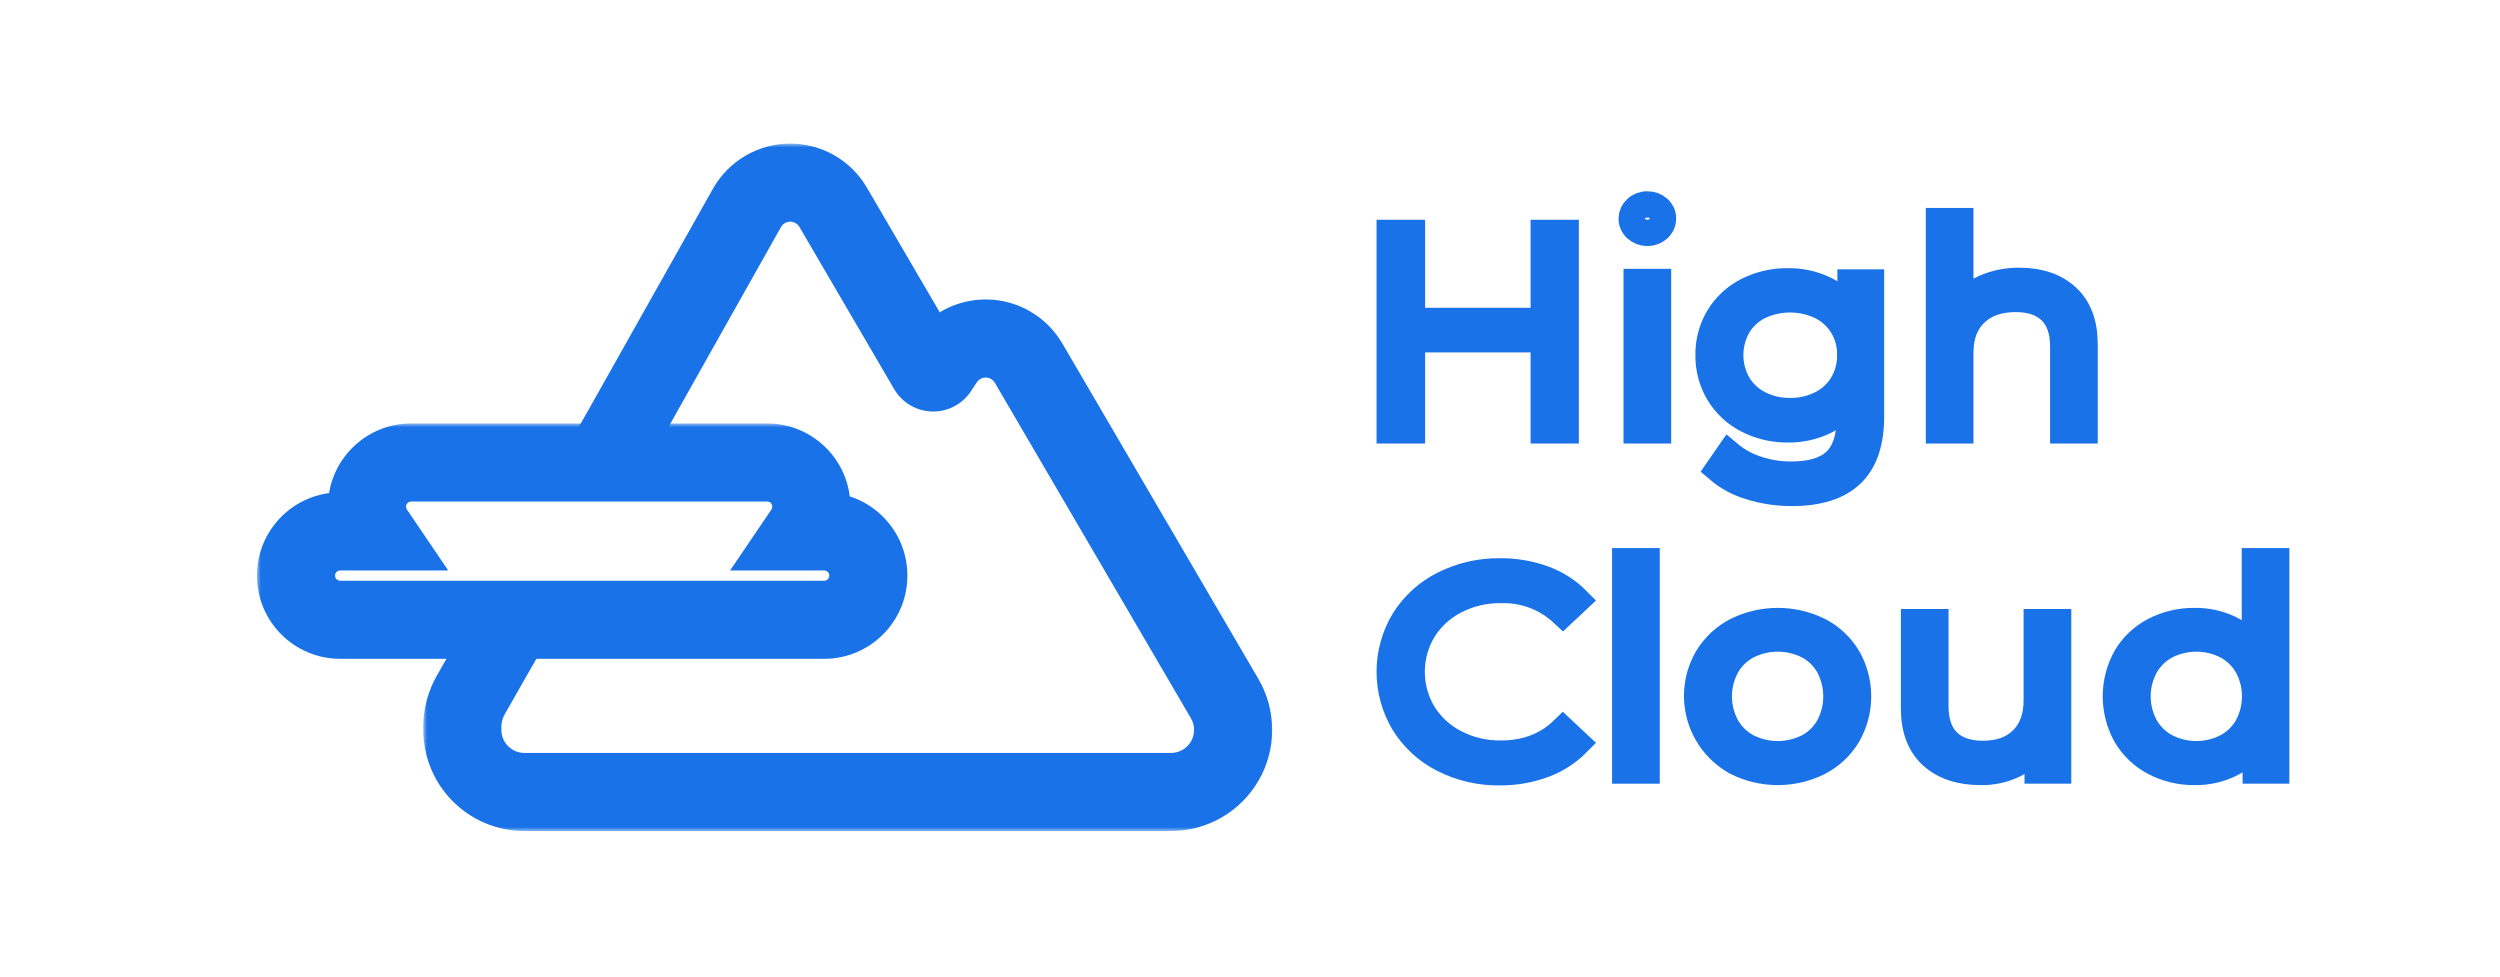
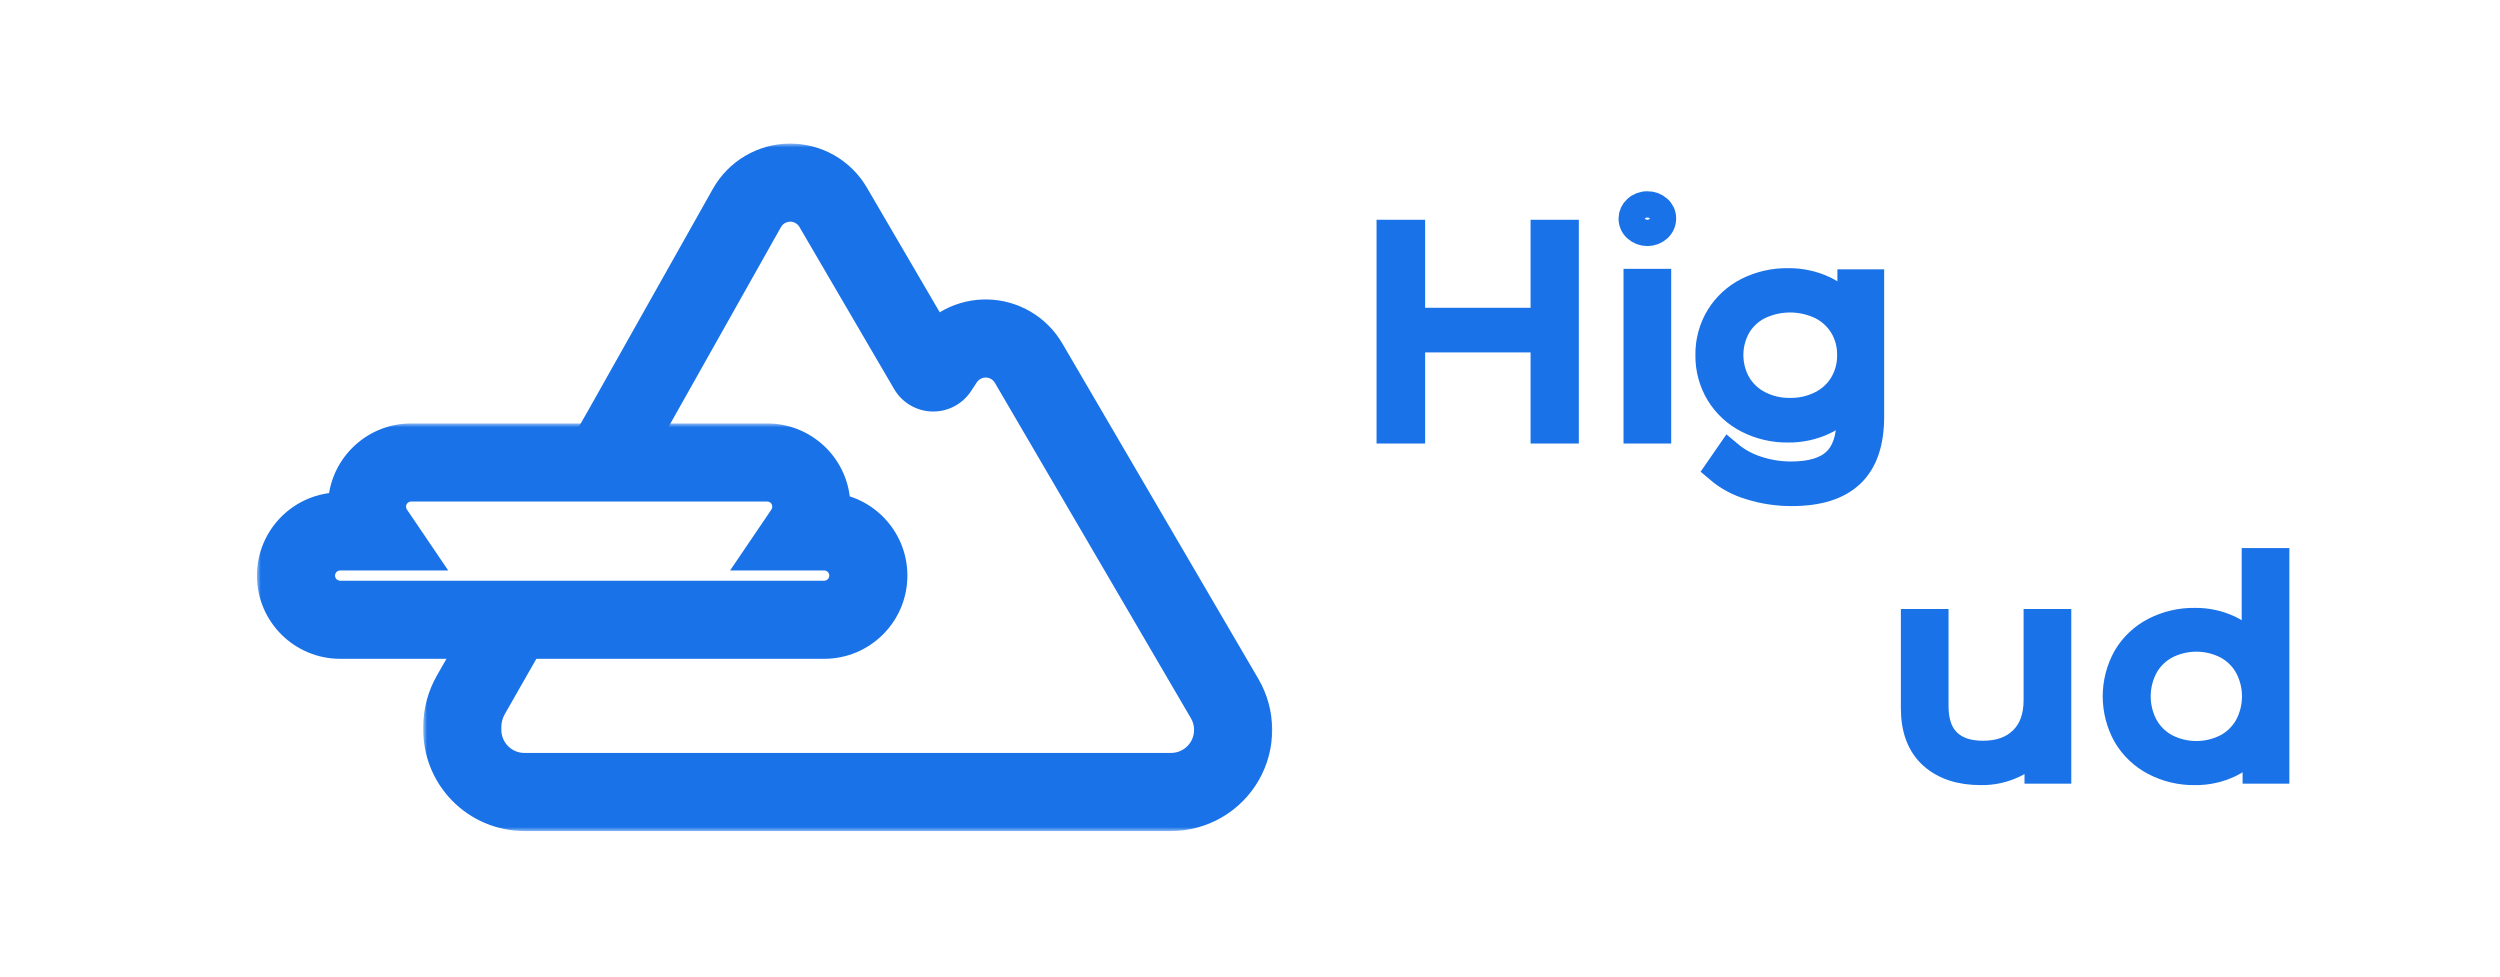
<svg xmlns="http://www.w3.org/2000/svg" width="320" height="125" viewBox="0 0 320 125" fill="none">
  <rect width="320" height="125" fill="white" />
  <path d="M200.407 29.814V55.088H197.597V43.425H180.732V55.088H177.882V29.814H180.732V41.079H197.597V29.814H200.407Z" fill="white" stroke="#1972E7" stroke-width="3.368" stroke-miterlimit="10" />
  <path d="M209.436 29.272C209.253 29.109 209.106 28.909 209.007 28.684C208.907 28.46 208.856 28.217 208.858 27.972C208.859 27.732 208.911 27.496 209.011 27.278C209.11 27.06 209.255 26.866 209.436 26.708C209.821 26.347 210.333 26.152 210.861 26.167C211.385 26.152 211.895 26.34 212.285 26.69C212.467 26.843 212.612 27.034 212.712 27.249C212.812 27.464 212.863 27.699 212.863 27.936C212.868 28.187 212.818 28.436 212.719 28.666C212.619 28.897 212.471 29.103 212.285 29.272C211.893 29.621 211.386 29.813 210.861 29.813C210.336 29.813 209.829 29.621 209.436 29.272Z" fill="white" stroke="#1972E7" stroke-width="3.368" stroke-miterlimit="10" />
  <path d="M212.228 36.096H209.494V55.088H212.228V36.096Z" fill="white" stroke="#1972E7" stroke-width="3.368" stroke-miterlimit="10" />
  <path d="M239.489 36.159V53.323C239.489 56.642 238.648 59.1 236.967 60.698C235.285 62.296 232.75 63.094 229.362 63.094C227.554 63.104 225.755 62.835 224.029 62.295C222.521 61.857 221.123 61.104 219.928 60.085L221.314 58.079C222.362 58.961 223.572 59.63 224.876 60.048C226.297 60.522 227.787 60.76 229.285 60.753C231.851 60.753 233.738 60.177 234.945 59.026C236.151 57.874 236.755 56.085 236.755 53.657V51.169C235.922 52.395 234.77 53.371 233.424 53.992C231.994 54.649 230.435 54.979 228.861 54.958C227.063 54.982 225.285 54.568 223.682 53.751C222.172 52.986 220.906 51.815 220.024 50.37C219.129 48.886 218.669 47.18 218.696 45.447C218.667 43.72 219.128 42.02 220.024 40.543C220.904 39.113 222.164 37.955 223.663 37.2C225.275 36.391 227.058 35.983 228.861 36.011C230.47 35.987 232.064 36.33 233.52 37.014C234.879 37.659 236.037 38.66 236.87 39.912V36.159L239.489 36.159ZM233.097 51.707C234.238 51.138 235.193 50.255 235.85 49.162C236.514 48.038 236.854 46.752 236.832 45.447C236.855 44.147 236.515 42.867 235.85 41.75C235.192 40.67 234.245 39.795 233.116 39.224C231.879 38.628 230.525 38.317 229.152 38.314C227.78 38.31 226.424 38.615 225.184 39.205C224.05 39.768 223.101 40.645 222.45 41.732C221.807 42.864 221.468 44.144 221.468 45.447C221.468 46.749 221.807 48.03 222.45 49.162C223.104 50.251 224.051 51.133 225.184 51.707C226.406 52.327 227.761 52.639 229.131 52.617C230.507 52.638 231.867 52.325 233.097 51.707Z" fill="white" stroke="#1972E7" stroke-width="3.368" stroke-miterlimit="10" />
-   <path d="M264.574 38.028C266.076 39.412 266.827 41.428 266.827 44.075V55.088H264.093V44.328C264.093 42.355 263.567 40.85 262.514 39.815C261.461 38.78 259.96 38.263 258.009 38.263C255.827 38.263 254.1 38.87 252.83 40.086C251.56 41.301 250.925 42.98 250.924 45.123V55.088H248.19V28.297H250.924V39.418C251.691 38.292 252.758 37.404 254.005 36.854C255.423 36.23 256.96 35.922 258.51 35.952C261.051 35.952 263.072 36.644 264.574 38.028Z" fill="white" stroke="#1972E7" stroke-width="3.368" stroke-miterlimit="10" />
-   <path d="M184.755 97.185C182.683 96.143 180.938 94.55 179.711 92.581C178.515 90.592 177.882 88.314 177.882 85.992C177.882 83.67 178.515 81.392 179.711 79.403C180.942 77.43 182.694 75.837 184.775 74.799C187.019 73.671 189.502 73.102 192.013 73.138C193.903 73.119 195.78 73.437 197.558 74.077C199.182 74.659 200.656 75.596 201.871 76.821L200.061 78.518C198.995 77.519 197.742 76.741 196.374 76.226C195.006 75.712 193.551 75.472 192.09 75.521C190.069 75.495 188.073 75.966 186.276 76.893C184.594 77.75 183.176 79.048 182.176 80.648C181.206 82.262 180.693 84.109 180.693 85.992C180.693 87.875 181.206 89.722 182.176 91.336C183.176 92.936 184.594 94.234 186.276 95.091C188.073 96.018 190.069 96.489 192.09 96.463C195.325 96.463 197.982 95.452 200.061 93.43L201.871 95.127C200.649 96.357 199.17 97.3 197.539 97.889C195.757 98.54 193.872 98.864 191.975 98.846C189.469 98.884 186.992 98.314 184.755 97.185Z" fill="white" stroke="#1972E7" stroke-width="3.368" stroke-miterlimit="10" />
-   <path d="M208.03 71.838H210.764V98.629H208.03V71.838Z" fill="white" stroke="#1972E7" stroke-width="3.368" stroke-miterlimit="10" />
-   <path d="M222.277 97.564C221.137 96.943 220.133 96.099 219.326 95.081C218.519 94.064 217.925 92.894 217.58 91.642C217.235 90.39 217.146 89.082 217.318 87.794C217.49 86.507 217.919 85.268 218.581 84.15C219.473 82.688 220.752 81.501 222.277 80.72C223.918 79.913 225.723 79.493 227.552 79.493C229.381 79.493 231.186 79.913 232.827 80.72C234.349 81.498 235.623 82.686 236.505 84.15C237.375 85.667 237.833 87.385 237.833 89.133C237.833 90.882 237.375 92.599 236.505 94.116C235.621 95.582 234.348 96.776 232.827 97.564C231.19 98.383 229.383 98.809 227.552 98.809C225.721 98.809 223.915 98.383 222.277 97.564ZM231.422 95.614C232.547 95.017 233.476 94.108 234.098 92.996C234.73 91.807 235.061 90.48 235.061 89.133C235.061 87.786 234.73 86.459 234.098 85.27C233.476 84.158 232.547 83.249 231.422 82.652C230.222 82.047 228.896 81.731 227.552 81.731C226.208 81.731 224.883 82.047 223.683 82.652C222.555 83.252 221.62 84.16 220.987 85.27C220.343 86.456 220.005 87.784 220.005 89.133C220.005 90.483 220.343 91.811 220.987 92.996C221.62 94.106 222.555 95.014 223.683 95.614C224.883 96.219 226.208 96.535 227.552 96.535C228.896 96.535 230.222 96.219 231.422 95.614Z" fill="white" stroke="#1972E7" stroke-width="3.368" stroke-miterlimit="10" />
  <path d="M263.439 79.637V98.629H260.82V95.163C260.102 96.318 259.075 97.25 257.856 97.853C256.514 98.51 255.036 98.838 253.543 98.81C250.899 98.81 248.813 98.118 247.286 96.734C245.759 95.349 244.995 93.321 244.995 90.65V79.637H247.729V90.397C247.729 92.395 248.255 93.912 249.307 94.946C250.36 95.981 251.862 96.499 253.812 96.499C255.943 96.499 257.624 95.891 258.856 94.675C260.089 93.46 260.705 91.769 260.705 89.603V79.637H263.439Z" fill="white" stroke="#1972E7" stroke-width="3.368" stroke-miterlimit="10" />
  <path d="M291.355 71.838V98.629H288.736V94.874C287.939 96.128 286.814 97.139 285.483 97.799C284.062 98.489 282.499 98.835 280.92 98.81C279.125 98.835 277.352 98.413 275.76 97.582C274.257 96.799 273.003 95.611 272.141 94.152C271.282 92.618 270.832 90.89 270.832 89.133C270.832 87.376 271.282 85.648 272.141 84.114C273.001 82.658 274.256 81.475 275.76 80.702C277.355 79.883 279.127 79.468 280.92 79.493C282.456 79.47 283.977 79.797 285.367 80.45C286.679 81.079 287.802 82.044 288.621 83.248V71.838H291.355ZM284.982 95.614C286.11 95.014 287.045 94.106 287.677 92.996C288.322 91.811 288.659 90.483 288.659 89.133C288.659 87.784 288.322 86.456 287.677 85.27C287.045 84.16 286.11 83.252 284.982 82.652C283.789 82.047 282.47 81.731 281.132 81.731C279.794 81.731 278.474 82.047 277.281 82.652C276.153 83.252 275.219 84.16 274.586 85.27C273.941 86.456 273.604 87.784 273.604 89.133C273.604 90.483 273.941 91.811 274.586 92.996C275.218 94.107 276.153 95.014 277.281 95.614C278.474 96.219 279.794 96.535 281.132 96.535C282.47 96.535 283.789 96.219 284.982 95.614Z" fill="white" stroke="#1972E7" stroke-width="3.368" stroke-miterlimit="10" />
  <mask id="path-11-outside-1_224_310" maskUnits="userSpaceOnUse" x="54.172" y="18.375" width="109" height="88" fill="black">
    <rect fill="white" x="54.172" y="18.375" width="109" height="88" />
    <path d="M101.098 23.375C102.217 23.366 103.319 23.653 104.292 24.206C105.265 24.76 106.075 25.559 106.64 26.526L118.767 47.283C118.835 47.399 118.932 47.497 119.048 47.566C119.165 47.635 119.298 47.673 119.433 47.676C119.568 47.68 119.702 47.648 119.821 47.585C119.941 47.523 120.043 47.431 120.117 47.318L120.851 46.199C121.444 45.293 122.26 44.555 123.219 44.053C124.178 43.551 125.249 43.302 126.331 43.33C127.413 43.357 128.471 43.662 129.403 44.212C130.335 44.763 131.111 45.542 131.657 46.477L156.755 89.416C157.461 90.624 157.835 91.996 157.841 93.395C157.847 94.794 157.482 96.169 156.786 97.382C156.09 98.595 155.086 99.603 153.876 100.304C152.666 101.005 151.292 101.374 149.894 101.374H67.129C66.063 101.374 65.007 101.161 64.026 100.745C63.044 100.329 62.155 99.719 61.413 98.953C60.672 98.186 60.09 97.279 59.706 96.285C59.338 95.332 59.159 94.318 59.174 93.297C59.172 93.209 59.172 93.12 59.172 93.032C59.178 91.599 59.552 90.193 60.258 88.957L79.649 54.975L95.609 26.616C96.157 25.64 96.954 24.827 97.918 24.258C98.882 23.689 99.979 23.385 101.098 23.375Z" />
  </mask>
  <path d="M101.098 23.375C102.217 23.366 103.319 23.653 104.292 24.206C105.265 24.76 106.075 25.559 106.64 26.526L118.767 47.283C118.835 47.399 118.932 47.497 119.048 47.566C119.165 47.635 119.298 47.673 119.433 47.676C119.568 47.68 119.702 47.648 119.821 47.585C119.941 47.523 120.043 47.431 120.117 47.318L120.851 46.199C121.444 45.293 122.26 44.555 123.219 44.053C124.178 43.551 125.249 43.302 126.331 43.33C127.413 43.357 128.471 43.662 129.403 44.212C130.335 44.763 131.111 45.542 131.657 46.477L156.755 89.416C157.461 90.624 157.835 91.996 157.841 93.395C157.847 94.794 157.482 96.169 156.786 97.382C156.09 98.595 155.086 99.603 153.876 100.304C152.666 101.005 151.292 101.374 149.894 101.374H67.129C66.063 101.374 65.007 101.161 64.026 100.745C63.044 100.329 62.155 99.719 61.413 98.953C60.672 98.186 60.09 97.279 59.706 96.285C59.338 95.332 59.159 94.318 59.174 93.297C59.172 93.209 59.172 93.12 59.172 93.032C59.178 91.599 59.552 90.193 60.258 88.957L79.649 54.975L95.609 26.616C96.157 25.64 96.954 24.827 97.918 24.258C98.882 23.689 99.979 23.385 101.098 23.375Z" fill="white" />
  <path d="M101.098 23.375L101.057 18.377L101.057 18.377L101.098 23.375ZM104.292 24.206L106.763 19.861L106.763 19.861L104.292 24.206ZM106.64 26.526L110.955 24.005L110.955 24.004L106.64 26.526ZM118.767 47.283L114.451 49.804L114.451 49.804L118.767 47.283ZM119.048 47.566L116.503 51.867L116.504 51.868L119.048 47.566ZM119.433 47.676L119.304 52.673L119.307 52.673L119.433 47.676ZM119.821 47.585L122.14 52.014L122.141 52.013L119.821 47.585ZM120.117 47.318L124.296 50.06L124.298 50.057L120.117 47.318ZM120.851 46.199L116.671 43.458L116.67 43.459L120.851 46.199ZM123.219 44.053L120.901 39.625L120.901 39.625L123.219 44.053ZM126.331 43.33L126.46 38.333L126.46 38.333L126.331 43.33ZM129.403 44.212L131.946 39.91L131.946 39.91L129.403 44.212ZM131.657 46.477L127.342 48.999L127.342 48.999L131.657 46.477ZM156.755 89.416L161.07 86.894L161.07 86.894L156.755 89.416ZM157.841 93.395L162.839 93.375V93.375L157.841 93.395ZM156.786 97.382L161.122 99.87V99.87L156.786 97.382ZM153.876 100.304L156.381 104.629L156.381 104.629L153.876 100.304ZM149.894 101.374V106.373H149.894L149.894 101.374ZM67.129 101.374L67.129 106.373H67.129V101.374ZM64.026 100.745L62.076 105.347L62.076 105.347L64.026 100.745ZM61.413 98.953L57.823 102.43L57.823 102.43L61.413 98.953ZM59.706 96.285L55.044 98.086L55.044 98.086L59.706 96.285ZM59.174 93.297L64.172 93.372L64.173 93.265L64.17 93.157L59.174 93.297ZM59.172 93.032L54.174 93.012L54.174 93.012L59.172 93.032ZM60.258 88.957L55.917 86.479L55.917 86.48L60.258 88.957ZM79.649 54.975L83.99 57.452L83.997 57.439L84.004 57.426L79.649 54.975ZM95.609 26.616L99.964 29.067L99.964 29.067L95.609 26.616ZM97.918 24.258L95.378 19.954L95.378 19.954L97.918 24.258ZM101.098 23.375L101.138 28.373C101.377 28.372 101.613 28.433 101.822 28.552L104.292 24.206L106.763 19.861C105.025 18.874 103.057 18.361 101.057 18.377L101.098 23.375ZM104.292 24.206L101.822 28.552C102.031 28.671 102.204 28.842 102.324 29.047L106.64 26.526L110.955 24.004C109.946 22.277 108.499 20.849 106.763 19.861L104.292 24.206ZM106.64 26.526L102.324 29.047L114.451 49.804L118.767 47.283L123.082 44.761L110.955 24.005L106.64 26.526ZM118.767 47.283L114.451 49.804C114.945 50.649 115.648 51.362 116.503 51.867L119.048 47.566L121.593 43.264C122.215 43.632 122.725 44.15 123.082 44.761L118.767 47.283ZM119.048 47.566L116.504 51.868C117.359 52.373 118.324 52.647 119.304 52.673L119.433 47.676L119.562 42.68C120.271 42.698 120.971 42.896 121.592 43.263L119.048 47.566ZM119.433 47.676L119.307 52.673C120.302 52.698 121.276 52.466 122.14 52.014L119.821 47.585L117.503 43.157C118.127 42.831 118.834 42.661 119.559 42.68L119.433 47.676ZM119.821 47.585L122.141 52.013C123.003 51.561 123.749 50.894 124.296 50.06L120.117 47.318L115.939 44.576C116.337 43.968 116.879 43.484 117.502 43.158L119.821 47.585ZM120.117 47.318L124.298 50.057L125.031 48.938L120.851 46.199L116.67 43.459L115.937 44.578L120.117 47.318ZM120.851 46.199L125.03 48.94C125.156 48.748 125.33 48.59 125.537 48.481L123.219 44.053L120.901 39.625C119.19 40.521 117.733 41.839 116.671 43.458L120.851 46.199ZM123.219 44.053L125.537 48.481C125.744 48.373 125.973 48.32 126.203 48.326L126.331 43.33L126.46 38.333C124.525 38.283 122.612 38.729 120.901 39.625L123.219 44.053ZM126.331 43.33L126.203 48.326C126.433 48.332 126.659 48.397 126.86 48.515L129.403 44.212L131.946 39.91C130.282 38.926 128.394 38.383 126.46 38.333L126.331 43.33ZM129.403 44.212L126.859 48.515C127.061 48.635 127.227 48.802 127.342 48.999L131.657 46.477L135.973 43.955C134.995 42.283 133.608 40.892 131.946 39.91L129.403 44.212ZM131.657 46.477L127.342 48.999L152.44 91.939L156.755 89.416L161.07 86.894L135.973 43.955L131.657 46.477ZM156.755 89.416L152.44 91.939C152.702 92.386 152.841 92.896 152.843 93.415L157.841 93.395L162.839 93.375C162.83 91.097 162.22 88.861 161.07 86.894L156.755 89.416ZM157.841 93.395L152.843 93.415C152.845 93.933 152.71 94.443 152.451 94.895L156.786 97.382L161.122 99.87C162.255 97.895 162.848 95.655 162.839 93.375L157.841 93.395ZM156.786 97.382L152.451 94.895C152.193 95.345 151.82 95.719 151.371 95.979L153.876 100.304L156.381 104.629C158.353 103.488 159.988 101.846 161.122 99.87L156.786 97.382ZM153.876 100.304L151.371 95.979C150.922 96.239 150.412 96.376 149.893 96.376L149.894 101.374L149.894 106.373C152.173 106.373 154.41 105.771 156.381 104.629L153.876 100.304ZM149.894 101.374V96.376H67.129V101.374V106.373H149.894V101.374ZM67.129 101.374L67.13 96.376C66.731 96.376 66.339 96.296 65.975 96.142L64.026 100.745L62.076 105.347C63.676 106.025 65.394 106.373 67.129 106.373L67.129 101.374ZM64.026 100.745L65.975 96.142C65.612 95.988 65.281 95.762 65.004 95.475L61.413 98.953L57.823 102.43C59.029 103.676 60.475 104.669 62.076 105.347L64.026 100.745ZM61.413 98.953L65.004 95.476C64.727 95.189 64.511 94.852 64.369 94.483L59.706 96.285L55.044 98.086C55.67 99.707 56.616 101.184 57.823 102.43L61.413 98.953ZM59.706 96.285L64.369 94.484C64.234 94.134 64.166 93.757 64.172 93.372L59.174 93.297L54.176 93.222C54.151 94.878 54.443 96.53 55.044 98.086L59.706 96.285ZM59.174 93.297L64.17 93.157C64.17 93.162 64.17 93.158 64.17 93.14C64.17 93.12 64.17 93.095 64.17 93.051L59.172 93.032L54.174 93.012C54.174 93.096 54.173 93.259 54.178 93.438L59.174 93.297ZM59.172 93.032L64.17 93.051C64.172 92.476 64.324 91.917 64.599 91.433L60.258 88.957L55.917 86.48C54.781 88.47 54.183 90.723 54.174 93.012L59.172 93.032ZM60.258 88.957L64.599 91.434L83.99 57.452L79.649 54.975L75.308 52.498L55.917 86.479L60.258 88.957ZM79.649 54.975L84.004 57.426L99.964 29.067L95.609 26.616L91.253 24.164L75.293 52.524L79.649 54.975ZM95.609 26.616L99.964 29.067C100.082 28.859 100.252 28.685 100.459 28.563L97.918 24.258L95.378 19.954C93.657 20.97 92.233 22.422 91.253 24.164L95.609 26.616ZM97.918 24.258L100.458 28.563C100.666 28.44 100.901 28.375 101.139 28.373L101.098 23.375L101.057 18.377C99.057 18.394 97.098 18.939 95.378 19.954L97.918 24.258Z" fill="#1972E7" mask="url(#path-11-outside-1_224_310)" />
  <mask id="path-13-outside-2_224_310" maskUnits="userSpaceOnUse" x="32.887" y="54.198" width="84" height="31" fill="black">
    <rect fill="white" x="32.887" y="54.198" width="84" height="31" />
    <path d="M98.775 59.226C101.626 59.516 103.85 61.924 103.851 64.851C103.851 66.026 103.493 67.117 102.879 68.021H105.494C108.616 68.022 111.146 70.552 111.147 73.675C111.147 76.797 108.616 79.329 105.494 79.33H43.541C40.418 79.329 37.888 76.797 37.887 73.675C37.888 70.553 40.419 68.022 43.541 68.021H47.947C47.334 67.117 46.976 66.026 46.976 64.851C46.977 61.729 49.507 59.199 52.629 59.198H98.196L98.775 59.226Z" />
  </mask>
  <path d="M98.775 59.226C101.626 59.516 103.85 61.924 103.851 64.851C103.851 66.026 103.493 67.117 102.879 68.021H105.494C108.616 68.022 111.146 70.552 111.147 73.675C111.147 76.797 108.616 79.329 105.494 79.33H43.541C40.418 79.329 37.888 76.797 37.887 73.675C37.888 70.553 40.419 68.022 43.541 68.021H47.947C47.334 67.117 46.976 66.026 46.976 64.851C46.977 61.729 49.507 59.199 52.629 59.198H98.196L98.775 59.226Z" fill="white" />
  <path d="M98.775 59.226L99.28 54.254L99.15 54.241L99.019 54.234L98.775 59.226ZM103.851 64.851L108.849 64.852V64.85L103.851 64.851ZM102.879 68.021L98.743 65.216L93.45 73.02H102.879V68.021ZM105.494 68.021L105.494 63.023H105.494V68.021ZM111.147 73.675L116.145 73.675V73.674L111.147 73.675ZM105.494 79.33V84.328H105.494L105.494 79.33ZM43.541 79.33L43.539 84.328H43.541V79.33ZM37.887 73.675L32.889 73.674V73.675L37.887 73.675ZM43.541 68.021V63.023H43.539L43.541 68.021ZM47.947 68.021V73.02H57.373L52.084 65.217L47.947 68.021ZM46.976 64.851L41.978 64.85V64.852L46.976 64.851ZM52.629 59.198V54.2H52.628L52.629 59.198ZM98.196 59.198L98.44 54.206L98.318 54.2H98.196V59.198ZM98.775 59.226L98.27 64.199C98.594 64.232 98.853 64.515 98.853 64.853L103.851 64.851L108.849 64.85C108.848 59.334 104.657 54.8 99.28 54.254L98.775 59.226ZM103.851 64.851L98.853 64.851C98.853 64.994 98.813 65.113 98.743 65.216L102.879 68.021L107.016 70.827C108.173 69.121 108.849 67.058 108.849 64.852L103.851 64.851ZM102.879 68.021V73.02H105.494V68.021V63.023H102.879V68.021ZM105.494 68.021L105.493 73.02C105.855 73.02 106.149 73.313 106.149 73.676L111.147 73.675L116.145 73.674C116.144 67.792 111.377 63.024 105.494 63.023L105.494 68.021ZM111.147 73.675L106.149 73.674C106.149 74.039 105.854 74.332 105.493 74.332L105.494 79.33L105.494 84.328C111.379 84.327 116.145 79.556 116.145 73.675L111.147 73.675ZM105.494 79.33V74.332H43.541V79.33V84.328H105.494V79.33ZM43.541 79.33L43.541 74.332C43.181 74.332 42.885 74.038 42.885 73.674L37.887 73.675L32.889 73.675C32.889 79.556 37.656 84.327 43.539 84.328L43.541 79.33ZM37.887 73.675L42.885 73.676C42.886 73.313 43.179 73.02 43.541 73.02L43.541 68.021L43.539 63.023C37.658 63.024 32.89 67.792 32.889 73.674L37.887 73.675ZM43.541 68.021V73.02H47.947V68.021V63.023H43.541V68.021ZM47.947 68.021L52.084 65.217C52.015 65.115 51.974 64.996 51.974 64.851L46.976 64.851L41.978 64.852C41.978 67.056 42.653 69.119 43.81 70.826L47.947 68.021ZM46.976 64.851L51.974 64.853C51.974 64.49 52.268 64.196 52.63 64.196L52.629 59.198L52.628 54.2C46.747 54.201 41.979 58.969 41.978 64.85L46.976 64.851ZM52.629 59.198V64.196H98.196V59.198V54.2H52.629V59.198ZM98.196 59.198L97.952 64.19L98.531 64.219L98.775 59.226L99.019 54.234L98.44 54.206L98.196 59.198Z" fill="#1972E7" mask="url(#path-13-outside-2_224_310)" />
</svg>